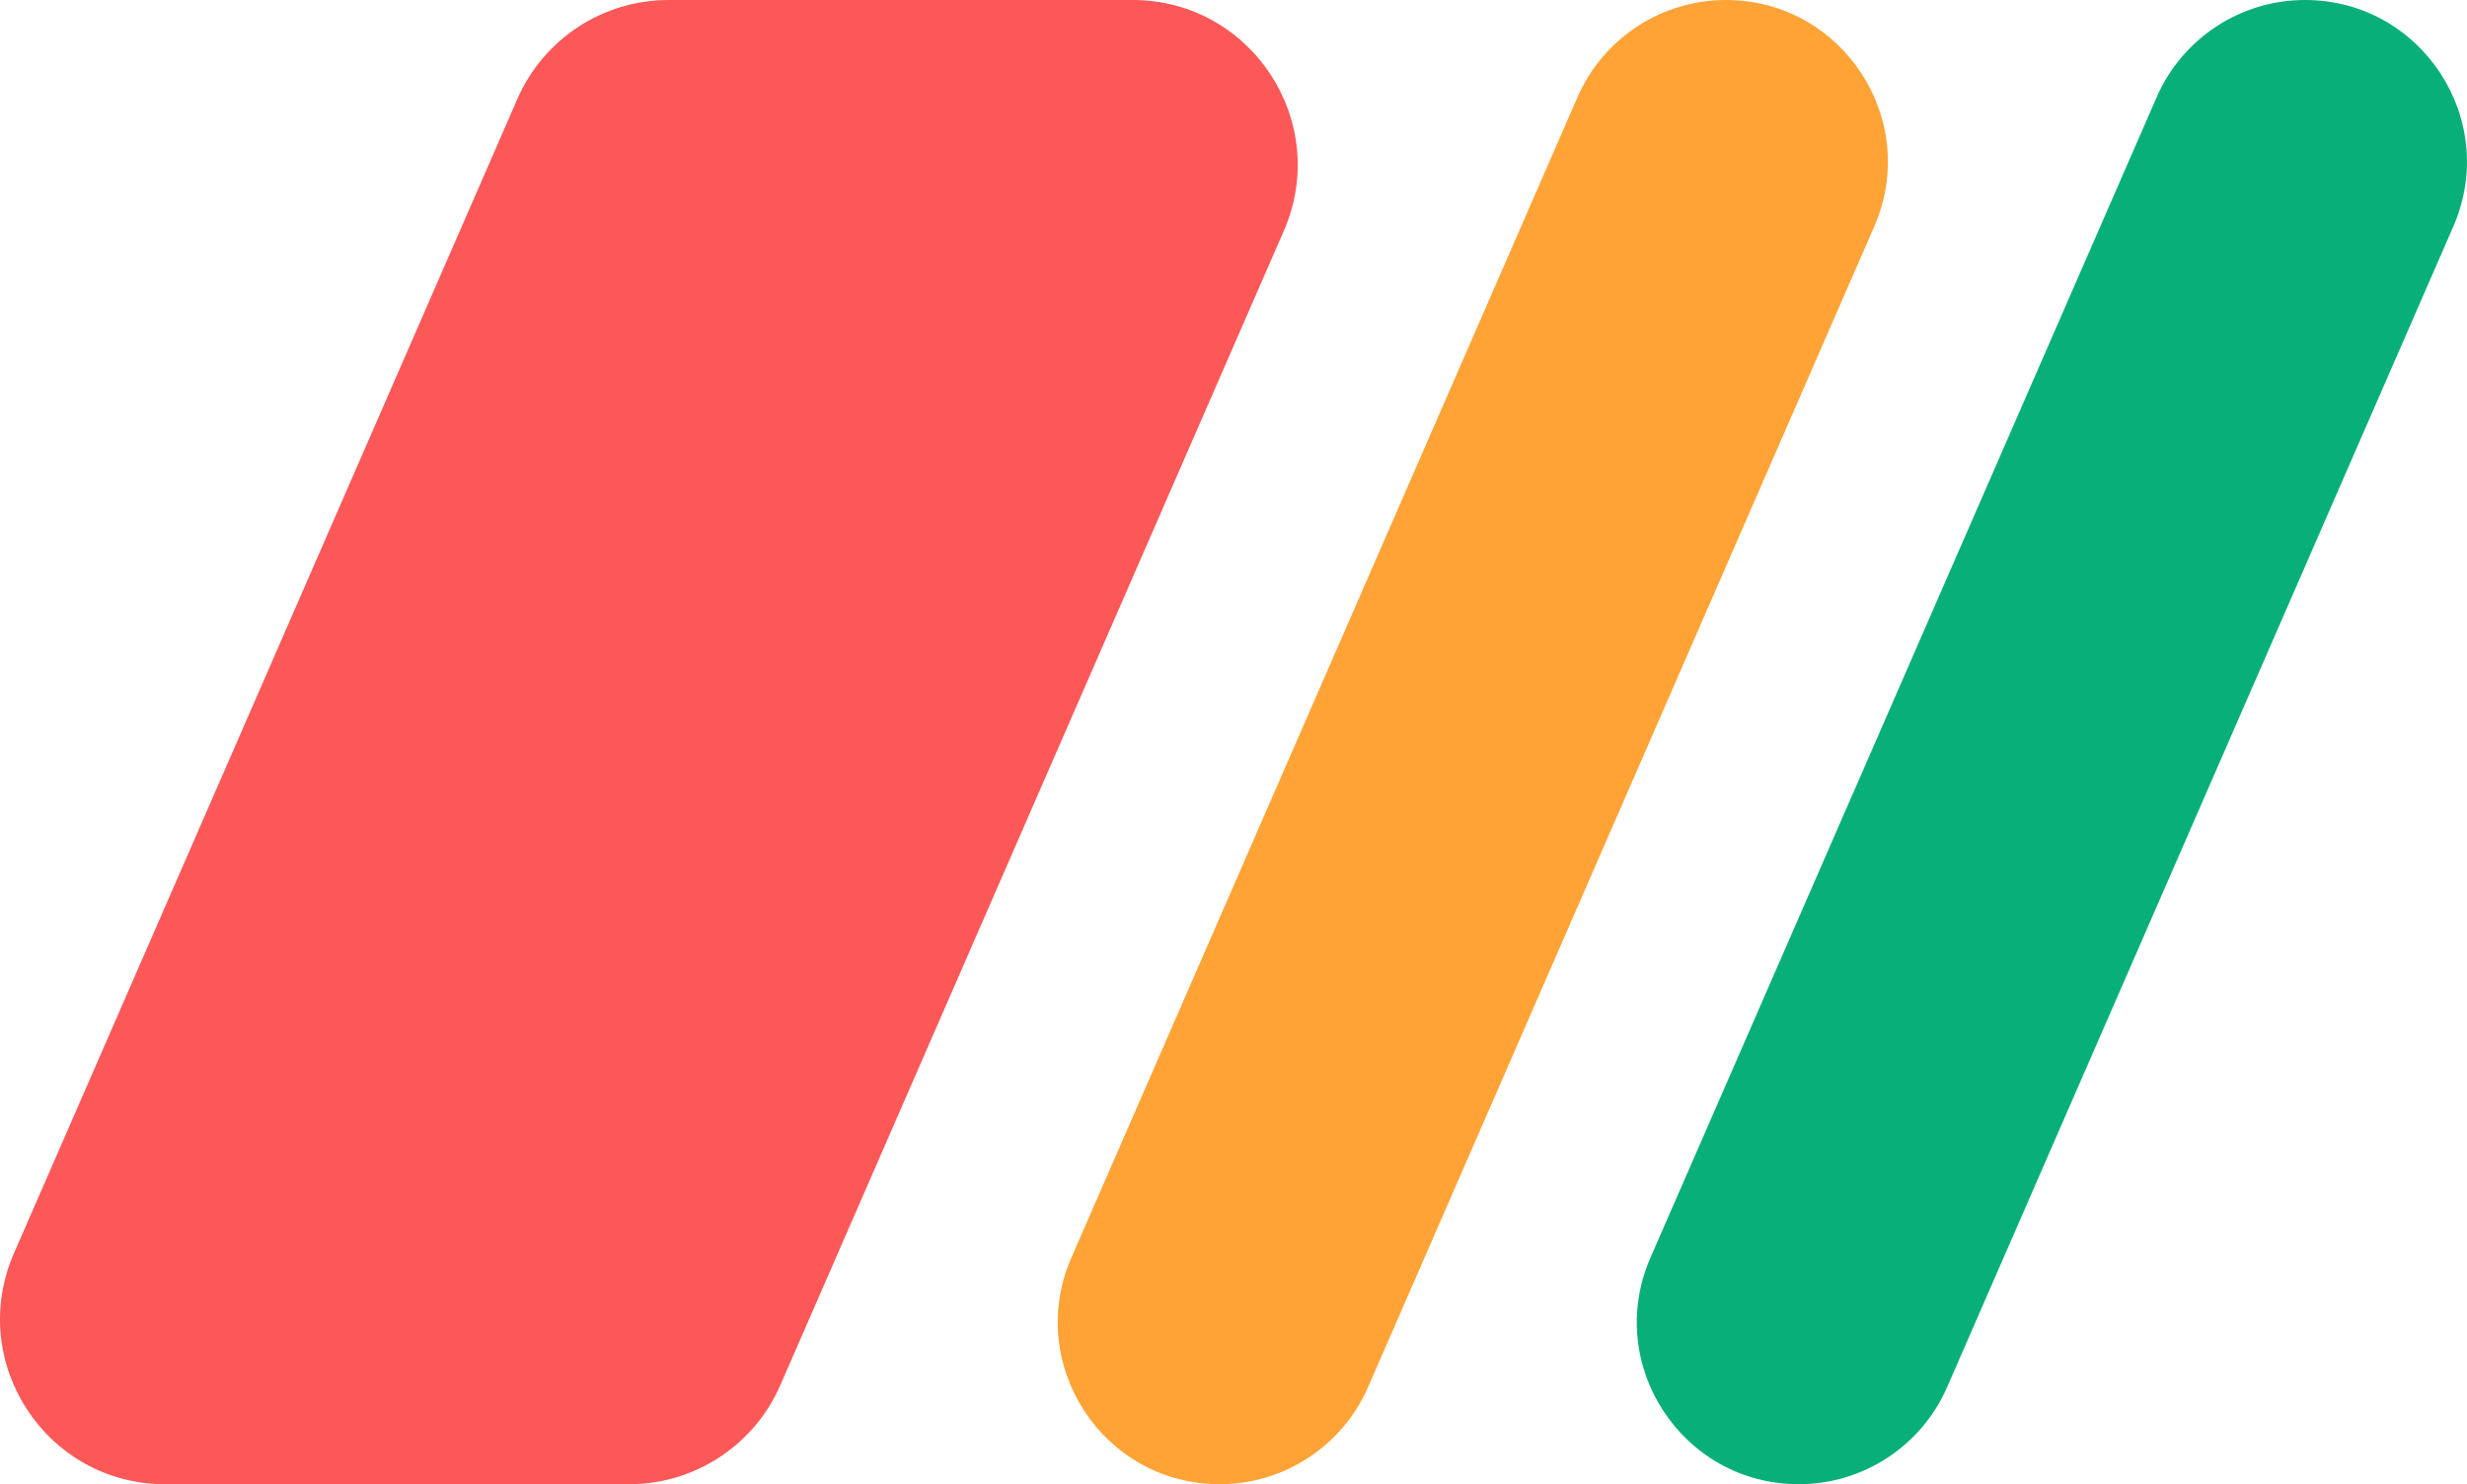
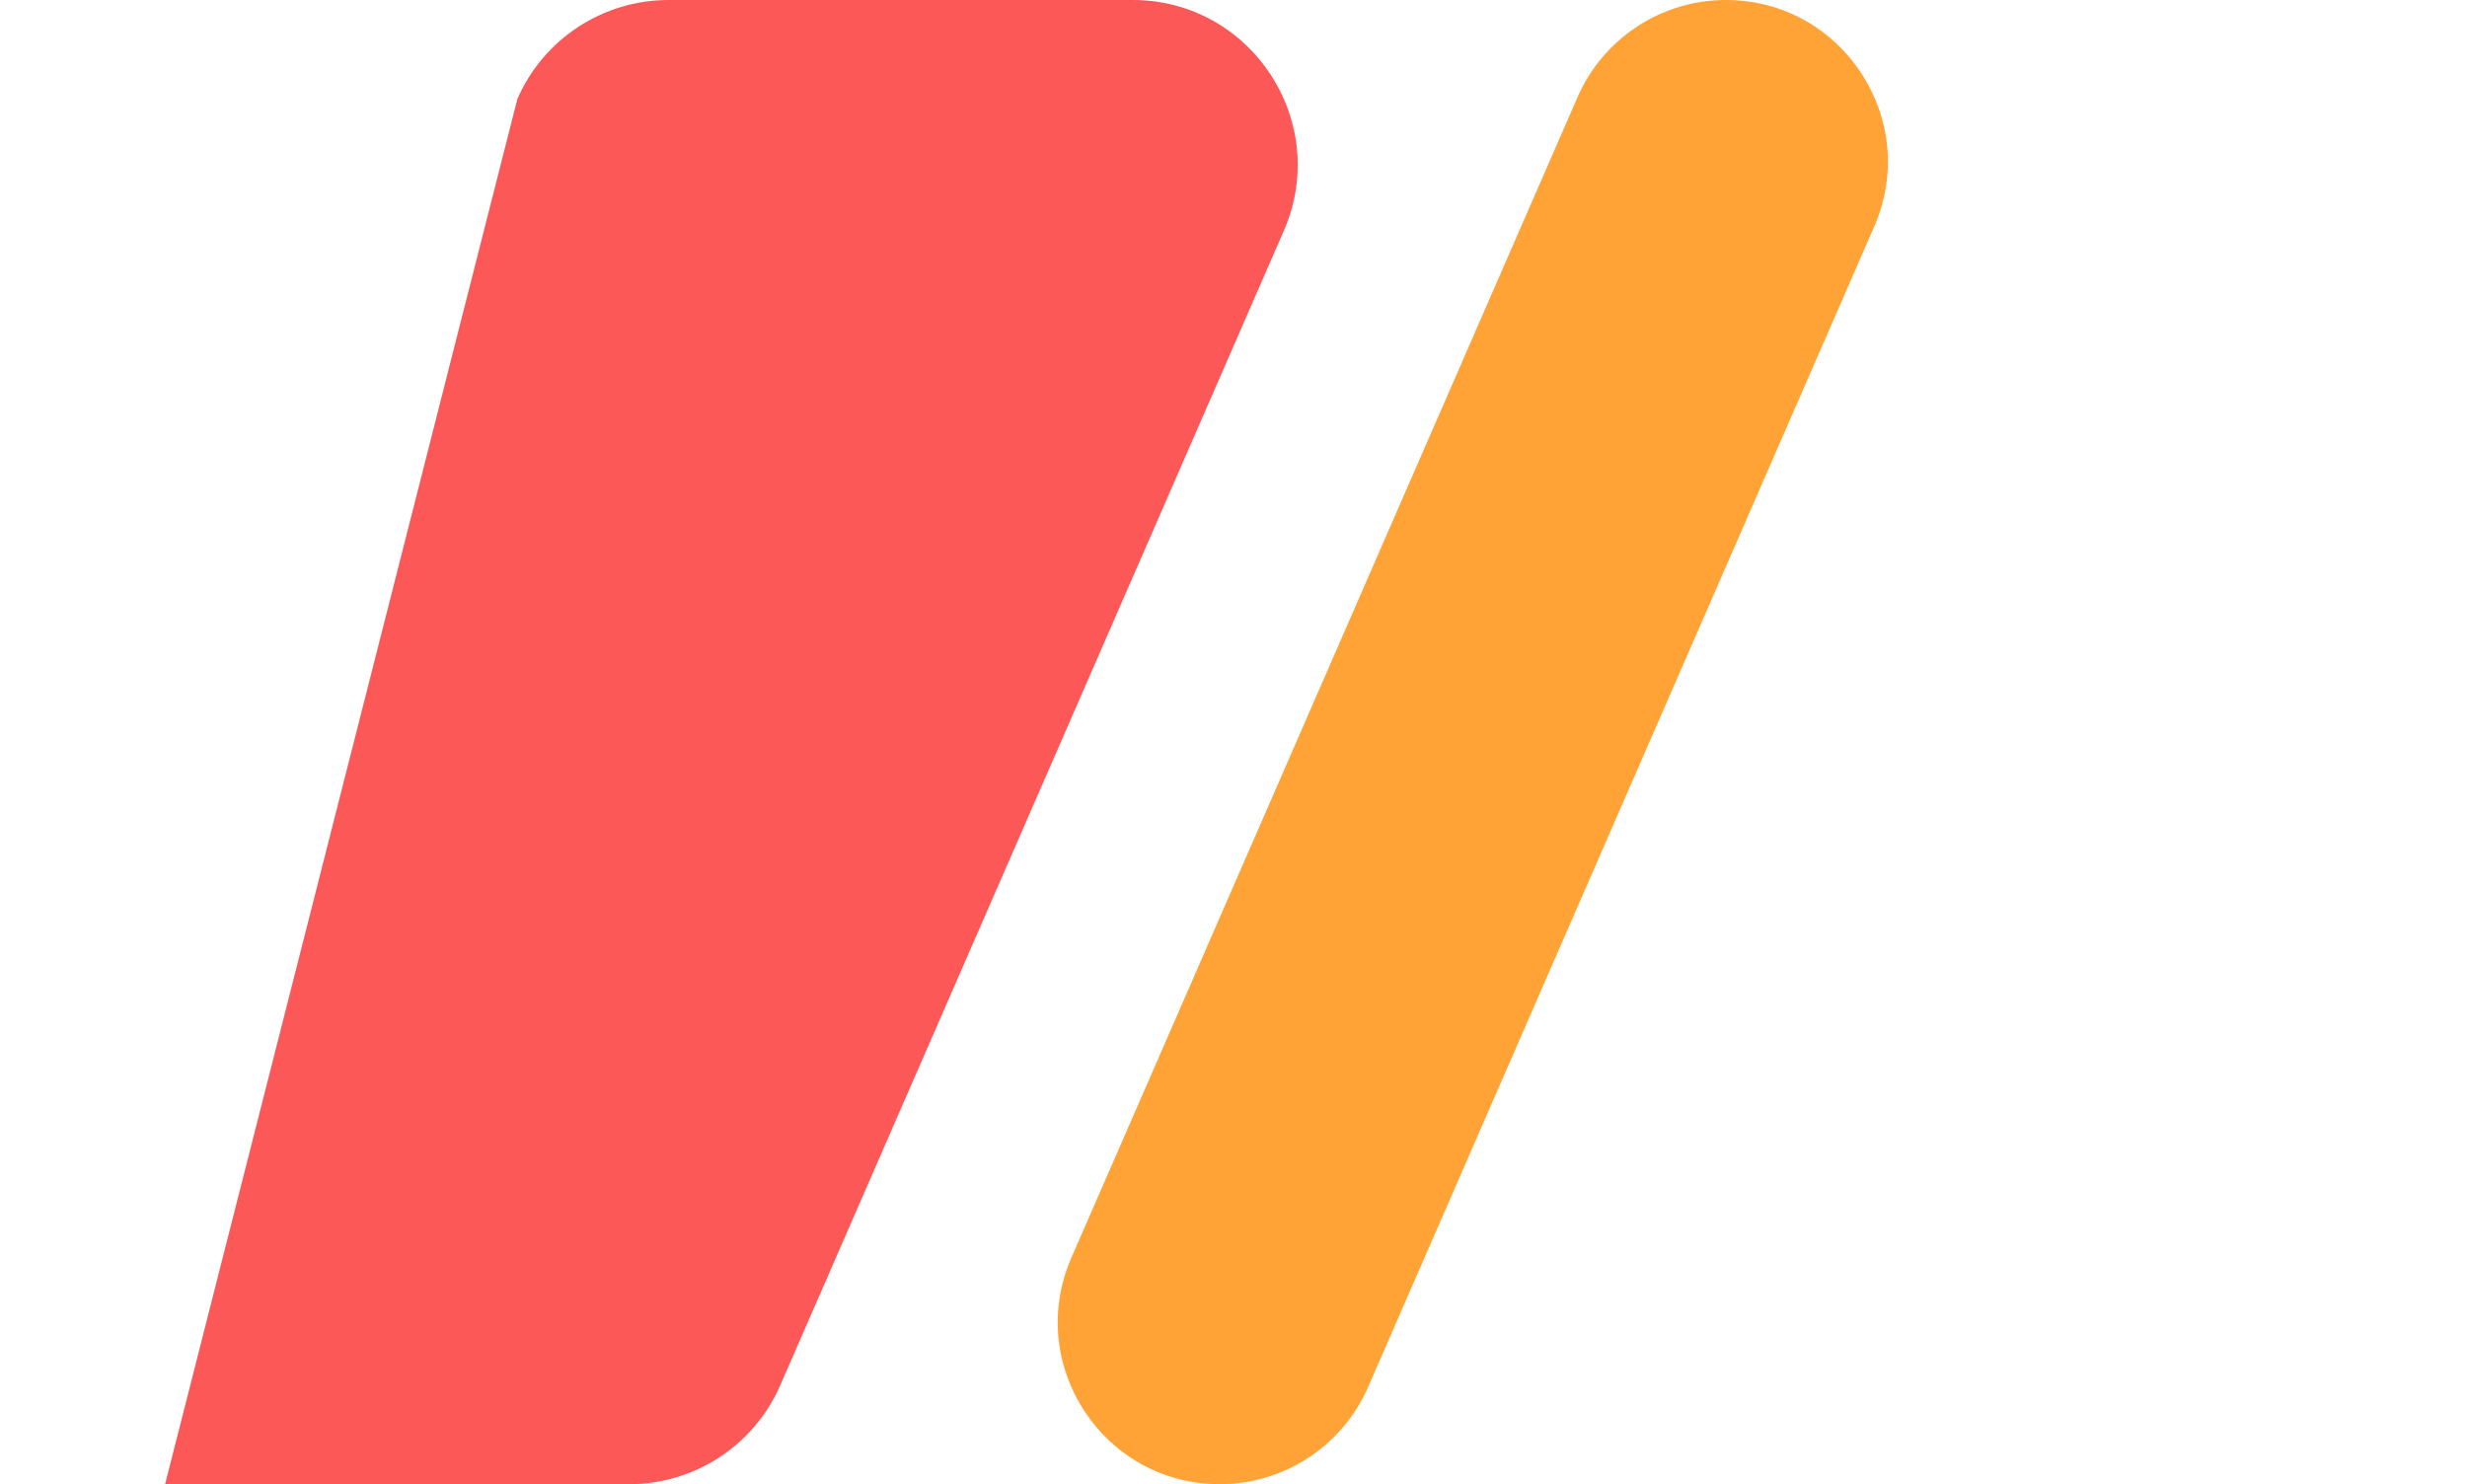
<svg xmlns="http://www.w3.org/2000/svg" xmlns:ns1="http://sodipodi.sourceforge.net/DTD/sodipodi-0.dtd" xmlns:ns2="http://www.inkscape.org/namespaces/inkscape" width="29.916" height="18" viewBox="0 0 29.916 18" fill="none" version="1.1" id="svg10" ns1:docname="logo.svg" ns2:version="1.2.2 (732a01da63, 2022-12-09)">
  <defs id="defs14" />
  <ns1:namedview id="namedview12" pagecolor="#ffffff" bordercolor="#000000" borderopacity="0.25" ns2:showpageshadow="2" ns2:pageopacity="0.0" ns2:pagecheckerboard="0" ns2:deskcolor="#d1d1d1" showgrid="false" ns2:zoom="8.7910573" ns2:cx="65.919261" ns2:cy="14.617127" ns2:window-width="1920" ns2:window-height="1111" ns2:window-x="2391" ns2:window-y="-9" ns2:window-maximized="1" ns2:current-layer="svg10" />
  <path d="M 19.13,1.178 C 19.442,0.463 20.148,0 20.929,0 c 1.414,0 2.364,1.451 1.799,2.747 l -6.138,14.075 c -0.312,0.715 -1.018,1.178 -1.799,1.178 -1.414,0 -2.364,-1.451 -1.799,-2.747 z" fill="#ffa336" id="path2" style="display:inline" />
-   <path d="M 26.153,1.178 C 26.465,0.463 27.171,0 27.951,0 c 1.414,0 2.364,1.451 1.799,2.747 l -6.138,14.075 c -0.312,0.715 -1.018,1.178 -1.799,1.178 -1.414,0 -2.364,-1.451 -1.799,-2.747 z" fill="#09af79" id="path4" style="display:inline" />
-   <path d="M 6.274,1.2 C 6.592,0.471 7.312,0 8.108,0 h 5.627 c 1.441,0 2.409,1.478 1.833,2.8 l -6.106,14 C 9.144,17.529 8.425,18 7.629,18 h -5.627 c -1.441,0 -2.409,-1.478 -1.833,-2.8 z" fill="#fc5858" id="path6" style="display:inline" />
+   <path d="M 6.274,1.2 C 6.592,0.471 7.312,0 8.108,0 h 5.627 c 1.441,0 2.409,1.478 1.833,2.8 l -6.106,14 C 9.144,17.529 8.425,18 7.629,18 h -5.627 z" fill="#fc5858" id="path6" style="display:inline" />
</svg>